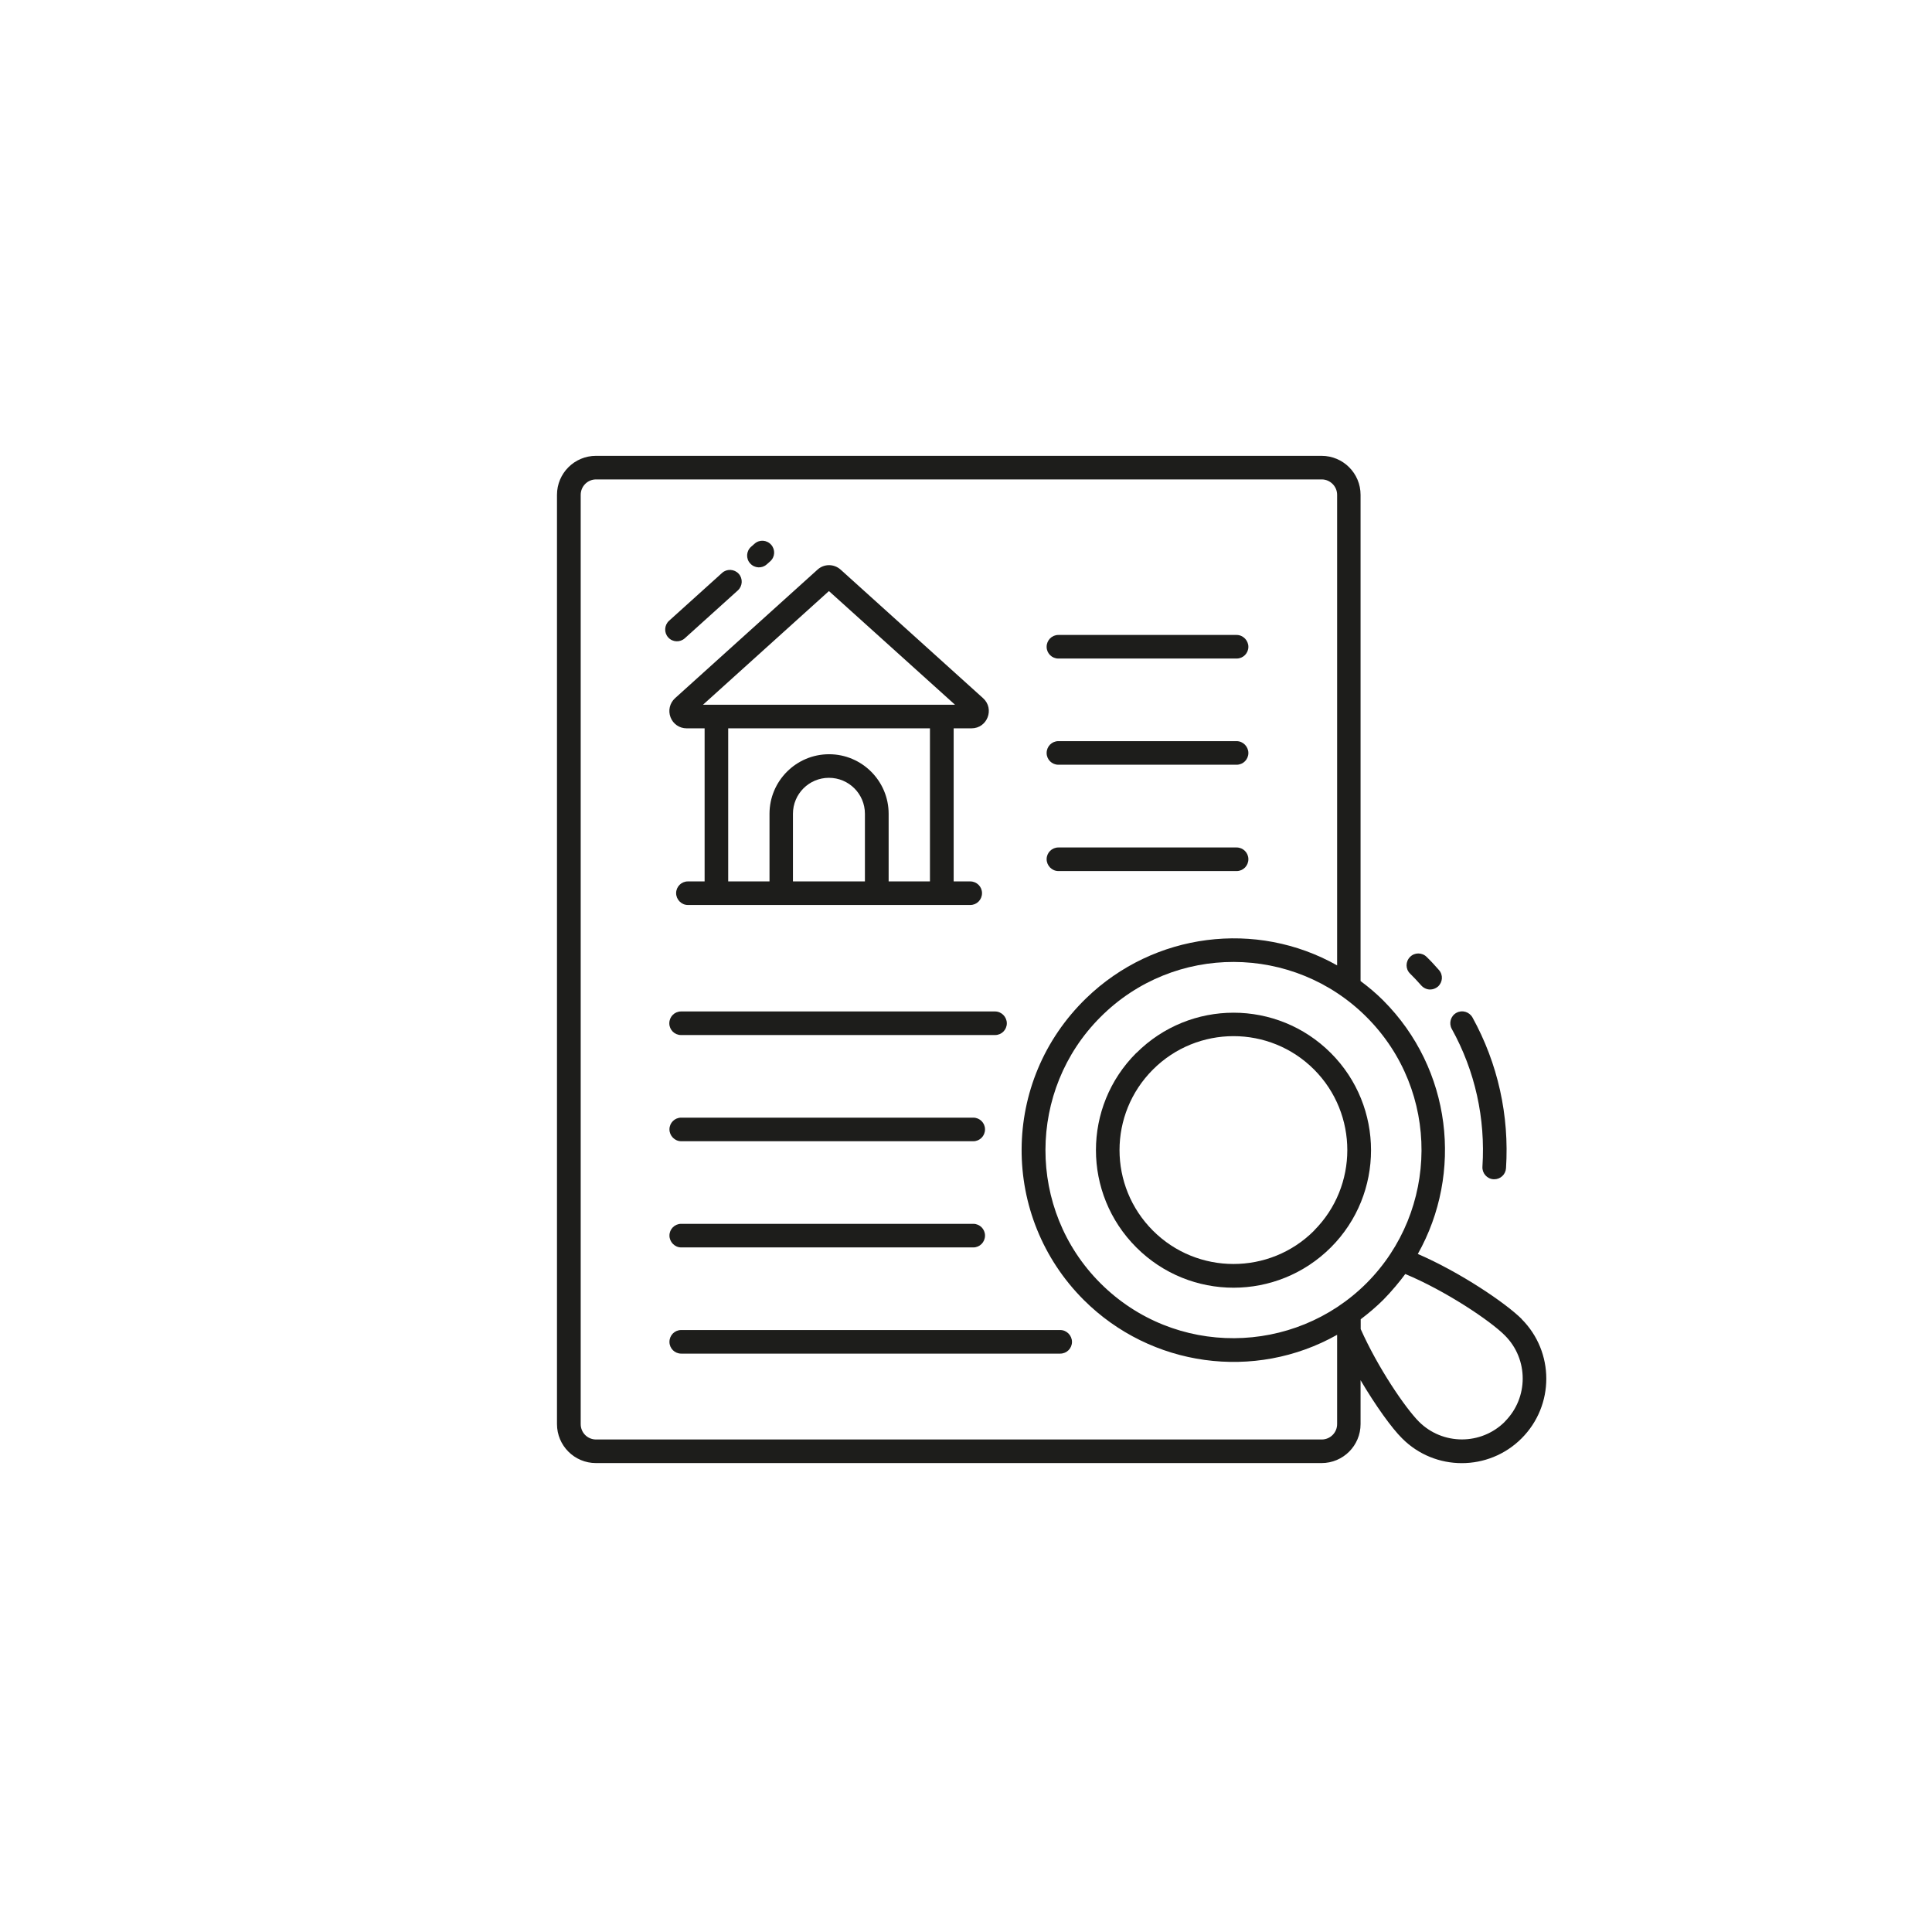
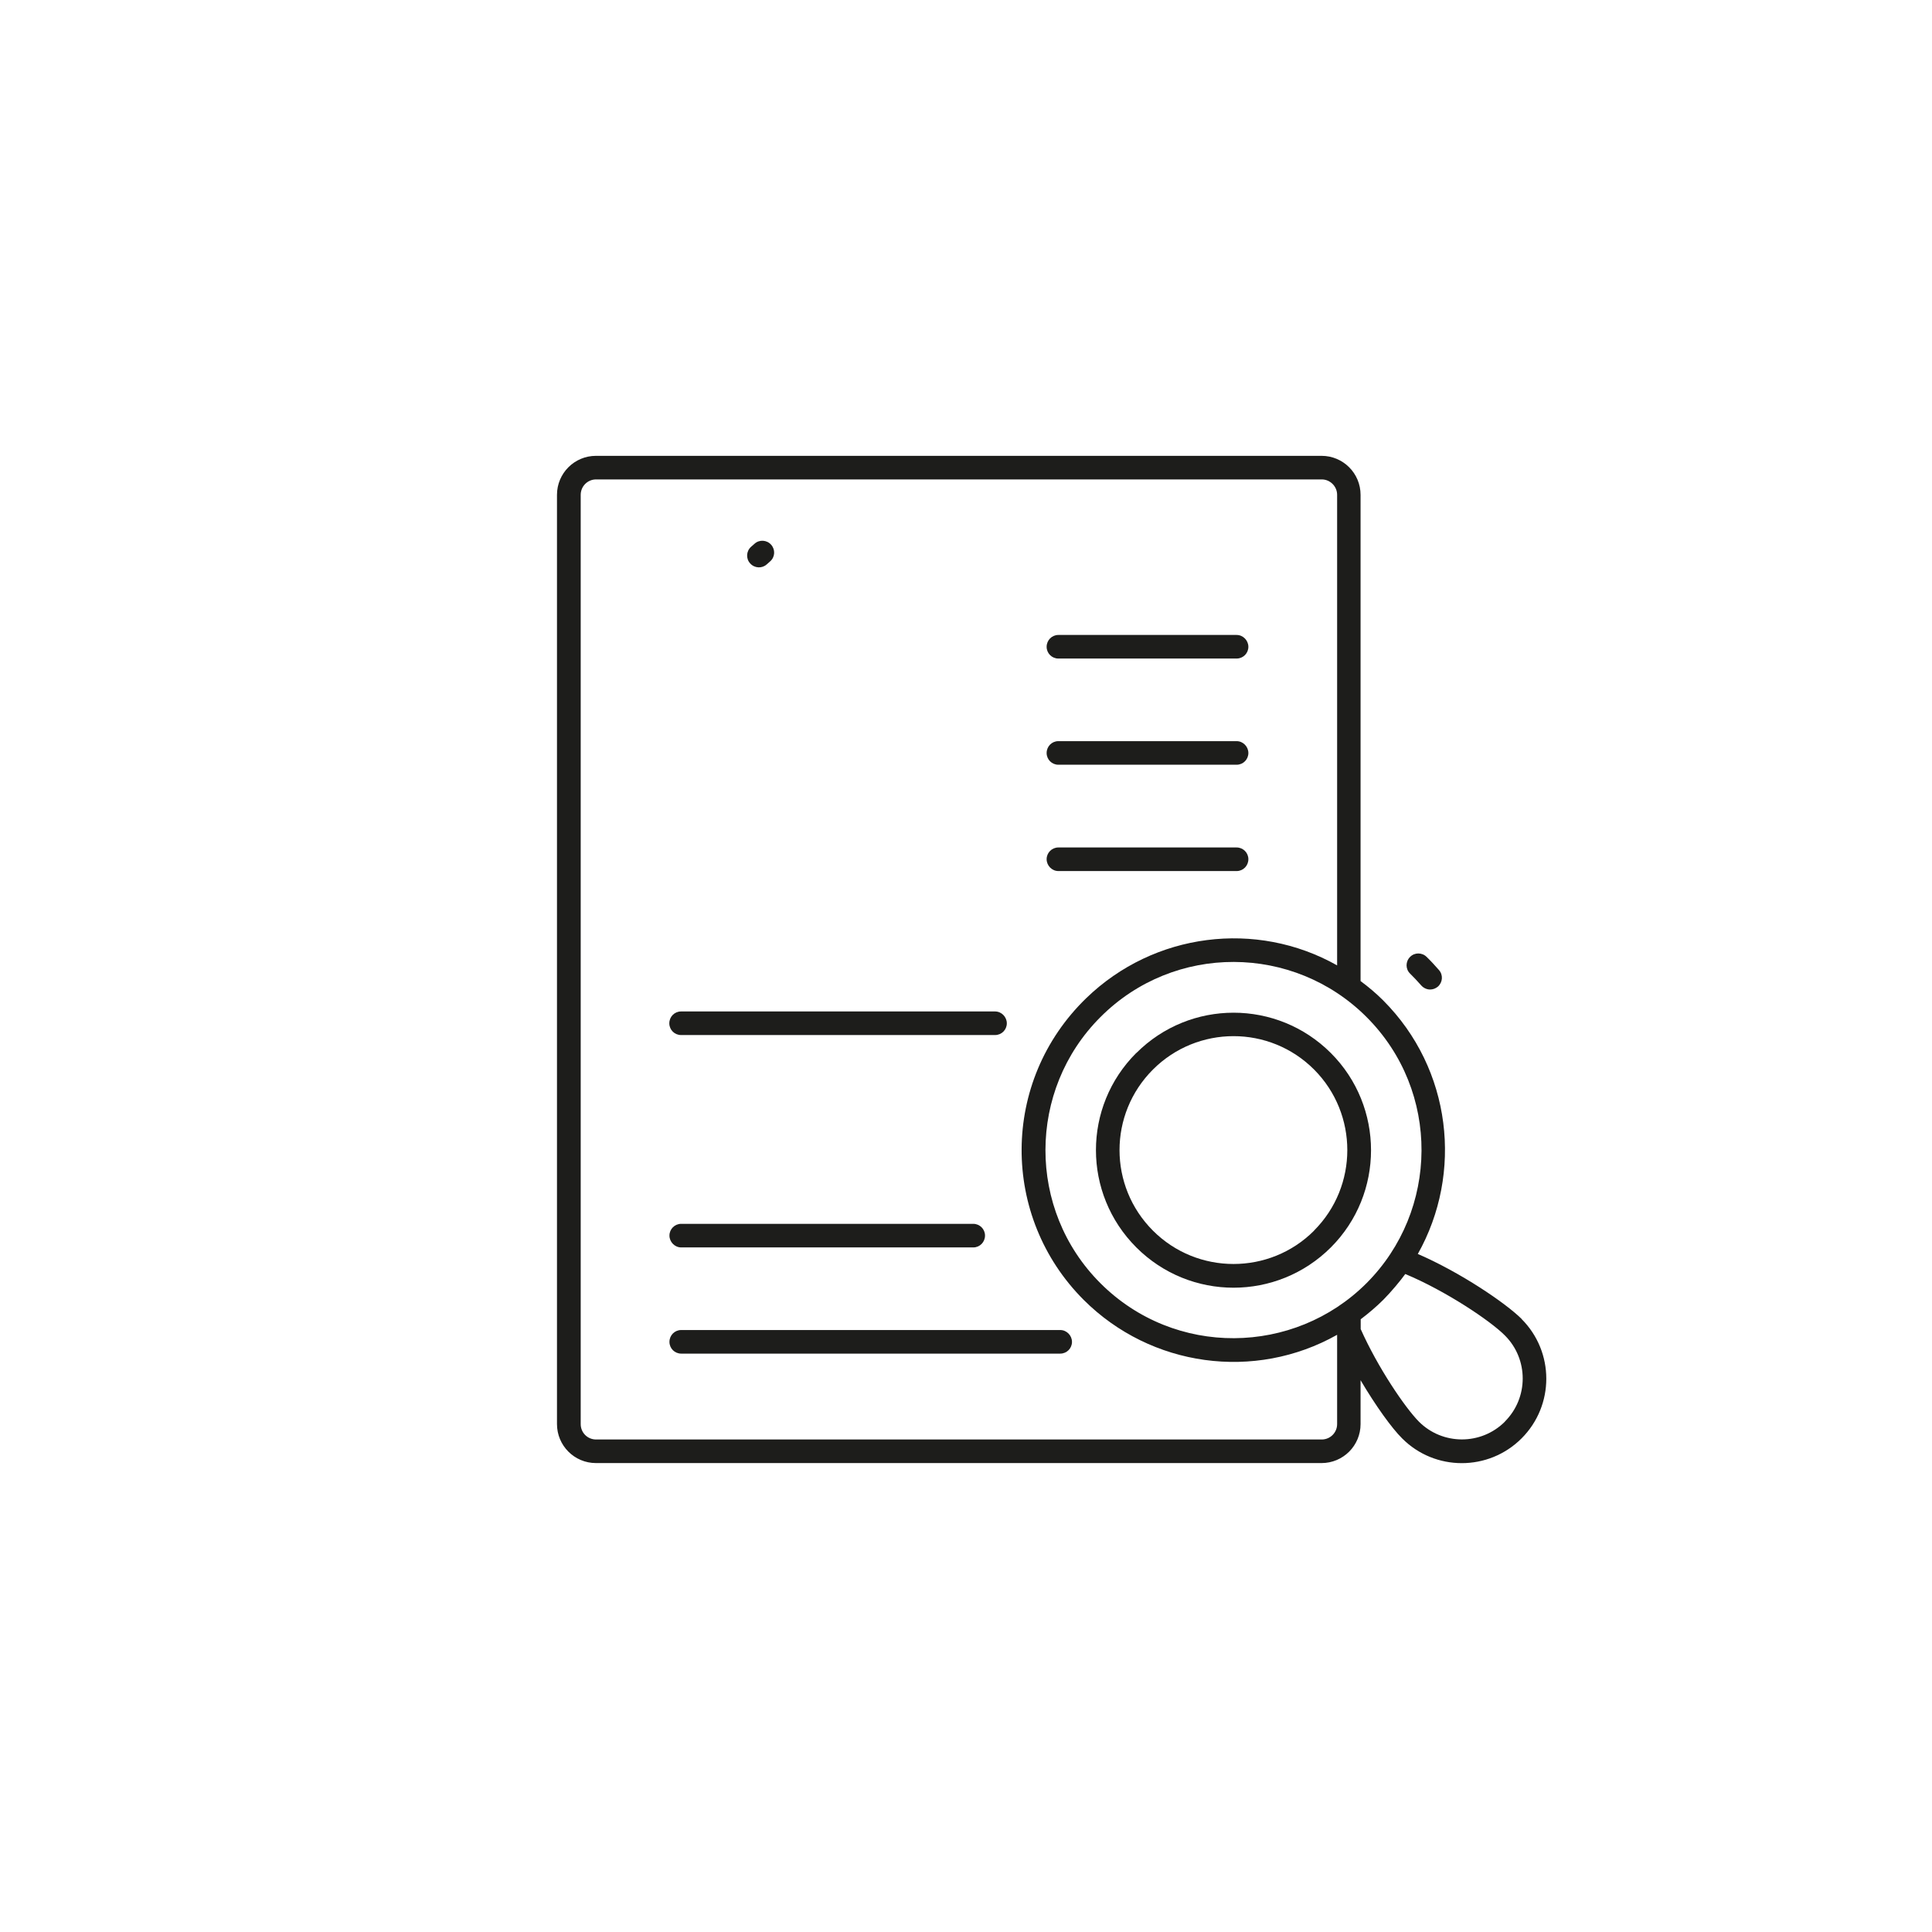
<svg xmlns="http://www.w3.org/2000/svg" id="Ebene_1" data-name="Ebene 1" viewBox="0 0 141.73 141.73">
  <defs>
    <style>      .cls-1 {        fill: none;      }      .cls-2 {        fill: #1d1d1b;      }      .cls-3 {        clip-path: url(#clippath-1);      }      .cls-4 {        clip-path: url(#clippath-2);      }      .cls-5 {        clip-path: url(#clippath);      }    </style>
    <clipPath id="clippath">
      <rect class="cls-1" x="40.76" y="33.38" width="72.79" height="74.02" />
    </clipPath>
    <clipPath id="clippath-1">
      <rect class="cls-1" x="40.76" y="33.38" width="72.79" height="74.02" />
    </clipPath>
    <clipPath id="clippath-2">
      <rect class="cls-1" x="40.76" y="33.38" width="72.79" height="74.02" />
    </clipPath>
  </defs>
  <g class="cls-5">
    <path class="cls-2" d="M49.1,75.07c0,.48.39.86.86.86h23.04c.48,0,.86-.39.86-.86s-.39-.87-.86-.87h-23.04c-.48,0-.86.39-.86.87" />
-     <path class="cls-2" d="M71.4,81.99h-21.43c-.48,0-.86.39-.86.86s.39.87.86.87h21.43c.48,0,.86-.39.86-.87s-.39-.86-.86-.86" />
    <path class="cls-2" d="M71.4,89.78h-21.43c-.48,0-.86.39-.86.86s.39.87.86.87h21.43c.48,0,.86-.39.86-.87s-.39-.86-.86-.86" />
    <path class="cls-2" d="M77.64,48.31h13.08c.48,0,.86-.39.86-.86s-.39-.87-.86-.87h-13.08c-.48,0-.86.39-.86.87s.39.86.86.86" />
    <path class="cls-2" d="M77.64,56.1h13.08c.48,0,.86-.39.86-.86s-.39-.87-.86-.87h-13.08c-.48,0-.86.39-.86.87s.39.86.86.86" />
    <path class="cls-2" d="M77.64,63.9h13.08c.48,0,.86-.39.86-.87s-.39-.86-.86-.86h-13.08c-.48,0-.86.39-.86.86s.39.87.86.87" />
    <path class="cls-2" d="M77.78,97.57h-27.81c-.48,0-.86.39-.86.87s.39.86.86.86h27.81c.48,0,.86-.39.86-.86s-.39-.87-.86-.87" />
-     <path class="cls-2" d="M109.56,86.51s.04,0,.06,0c.45,0,.83-.35.86-.81.25-3.87-.6-7.69-2.46-11.06-.24-.42-.76-.57-1.18-.34-.42.23-.57.76-.34,1.18,1.71,3.08,2.48,6.57,2.25,10.11-.03.47.33.89.81.92" />
    <path class="cls-2" d="M103.44,70.2c-.34.34-.34.89,0,1.22.28.28.56.57.82.87.17.19.41.3.65.3.2,0,.4-.07.57-.21.36-.32.4-.86.08-1.22-.29-.33-.58-.65-.9-.96-.34-.34-.89-.34-1.22,0" />
  </g>
  <g class="cls-3">
    <path class="cls-2" d="M96.4,90.28c-3.26,3.26-8.56,3.26-11.82,0-3.27-3.27-3.27-8.55,0-11.82,3.26-3.26,8.55-3.27,11.82,0,3.25,3.26,3.25,8.56,0,11.81M83.36,77.24c-3.95,3.94-3.95,10.32,0,14.27,3.94,3.94,10.32,3.94,14.27,0,3.93-3.93,3.93-10.33,0-14.26-3.94-3.94-10.32-3.95-14.27,0" />
    <path class="cls-2" d="M110.4,104.29c-1.74,1.74-4.57,1.74-6.31,0-1.02-1.03-3.02-3.98-4.27-6.79v-.72c.57-.43,1.16-.93,1.66-1.43.57-.57,1.28-1.43,1.61-1.89,2.95,1.23,6.23,3.42,7.31,4.51,1.74,1.74,1.74,4.57,0,6.31M98.09,104.47c0,.63-.51,1.13-1.13,1.13h-53.23c-.63,0-1.13-.5-1.13-1.13V36.3c0-.62.5-1.13,1.13-1.13h53.23c.62,0,1.13.51,1.13,1.13v34.52c-5.92-3.34-13.43-2.41-18.4,2.4-6.31,6.11-6.28,16.05-.19,22.14,4.93,4.92,12.54,5.97,18.59,2.56v6.55ZM100.25,94.13c-5.31,5.31-14.07,5.46-19.53,0-5.39-5.39-5.35-14.17.01-19.52h0c5.42-5.43,14.17-5.35,19.52,0,5.45,5.45,5.3,14.21,0,19.52M111.63,96.76c-1.19-1.18-4.5-3.42-7.62-4.77,3.33-5.92,2.49-13.56-2.54-18.6-.52-.52-1.08-.99-1.66-1.42v-35.67c0-1.58-1.28-2.86-2.86-2.86h-53.23c-1.58,0-2.86,1.28-2.86,2.86v68.17c0,1.58,1.28,2.86,2.86,2.86h53.23c1.58,0,2.86-1.28,2.86-2.86v-3.22c1.11,1.88,2.29,3.52,3.05,4.27,2.41,2.42,6.34,2.42,8.76,0,2.42-2.42,2.42-6.34,0-8.76" />
  </g>
  <g class="cls-4">
    <path class="cls-2" d="M56.25,41.4l.25-.22c.36-.32.39-.86.07-1.22s-.87-.39-1.22-.07l-.25.22c-.36.32-.39.87-.07,1.22.32.36.87.39,1.22.07" />
-     <path class="cls-2" d="M50.24,46.82l3.89-3.51c.35-.32.38-.87.06-1.22-.32-.35-.87-.38-1.22-.06l-3.89,3.51c-.35.32-.38.87-.06,1.22.32.36.87.38,1.22.06" />
-     <path class="cls-2" d="M60.81,43.36l9.25,8.34h-18.49l9.24-8.34ZM65.19,64.66v-4.96c0-2.41-1.96-4.37-4.37-4.37s-4.37,1.96-4.37,4.37v4.96h-3.03v-11.23h14.8v11.23h-3.03ZM63.45,64.66h-5.28v-4.96c0-1.46,1.18-2.64,2.64-2.64s2.64,1.18,2.64,2.64v4.96ZM49.52,51.22c-.39.36-.52.9-.33,1.4.19.49.65.81,1.18.81h1.32v11.23h-1.23c-.48,0-.86.39-.86.86s.39.87.86.87c-.11,0,1.24,0,20.72,0,.48,0,.86-.39.86-.87s-.39-.86-.86-.86h-1.22v-11.23h1.31c1.16,0,1.71-1.43.85-2.21l-10.45-9.43c-.49-.44-1.22-.44-1.7,0l-10.45,9.43Z" />
  </g>
</svg>